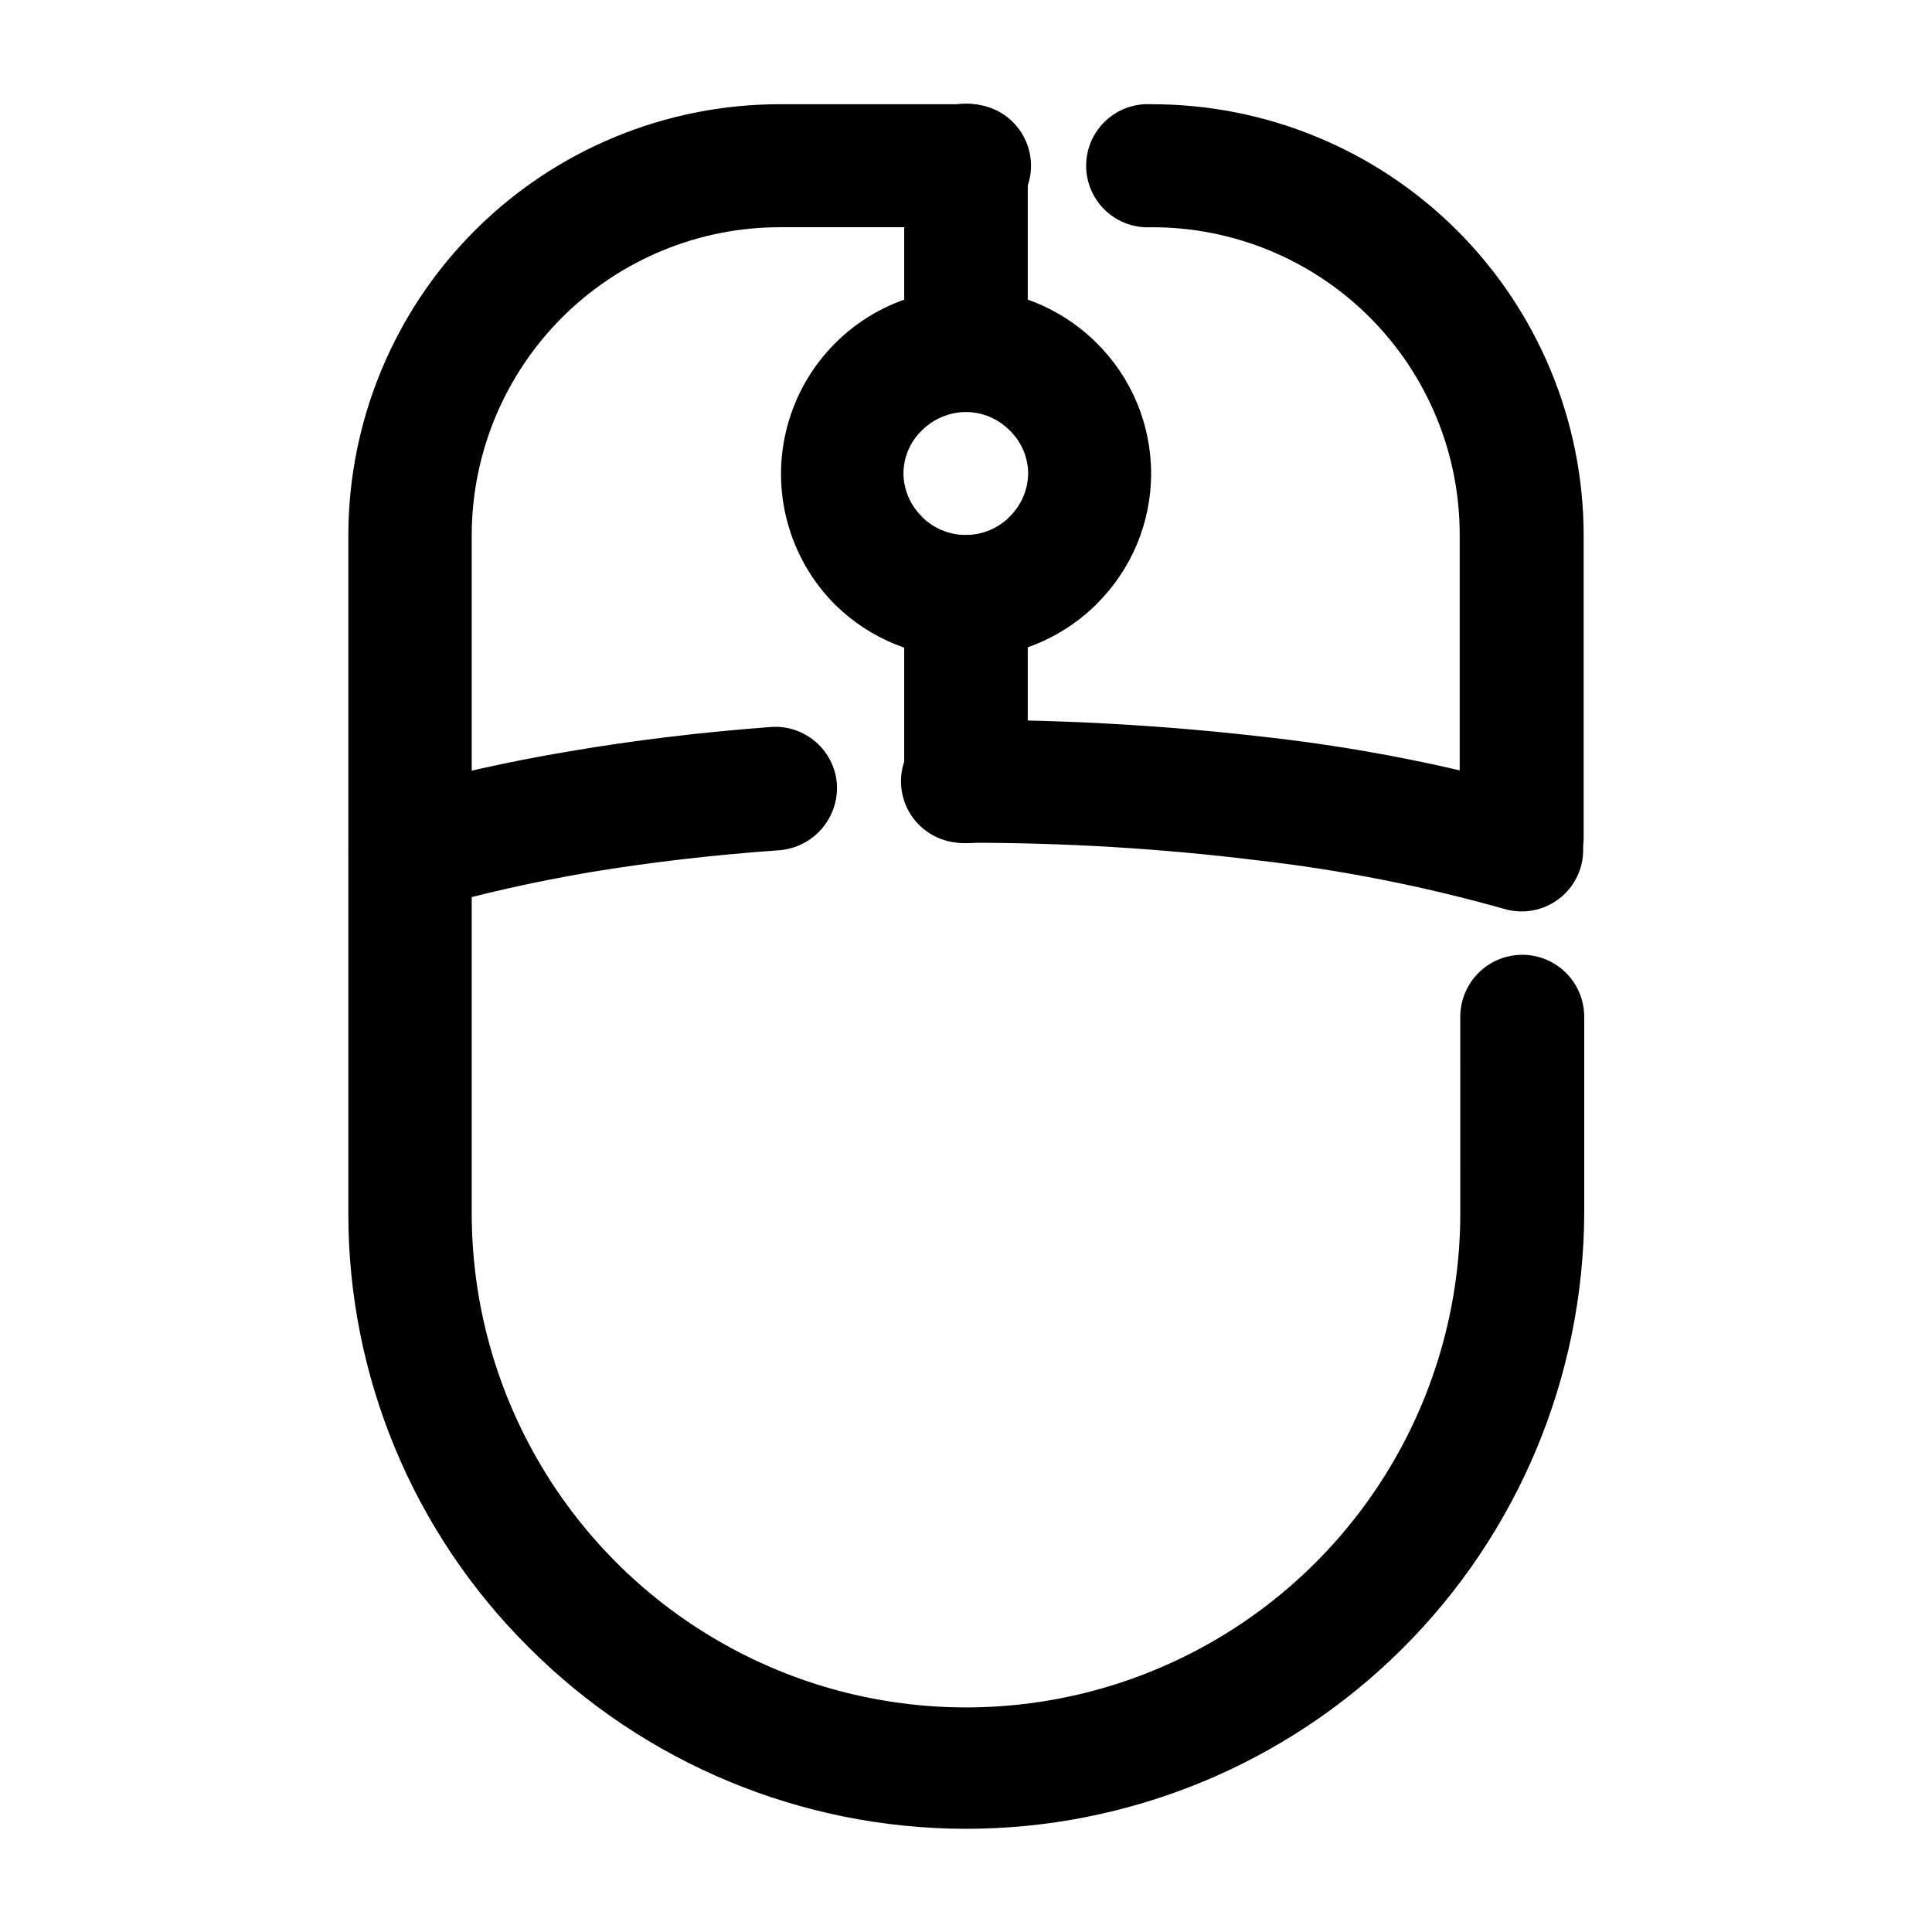
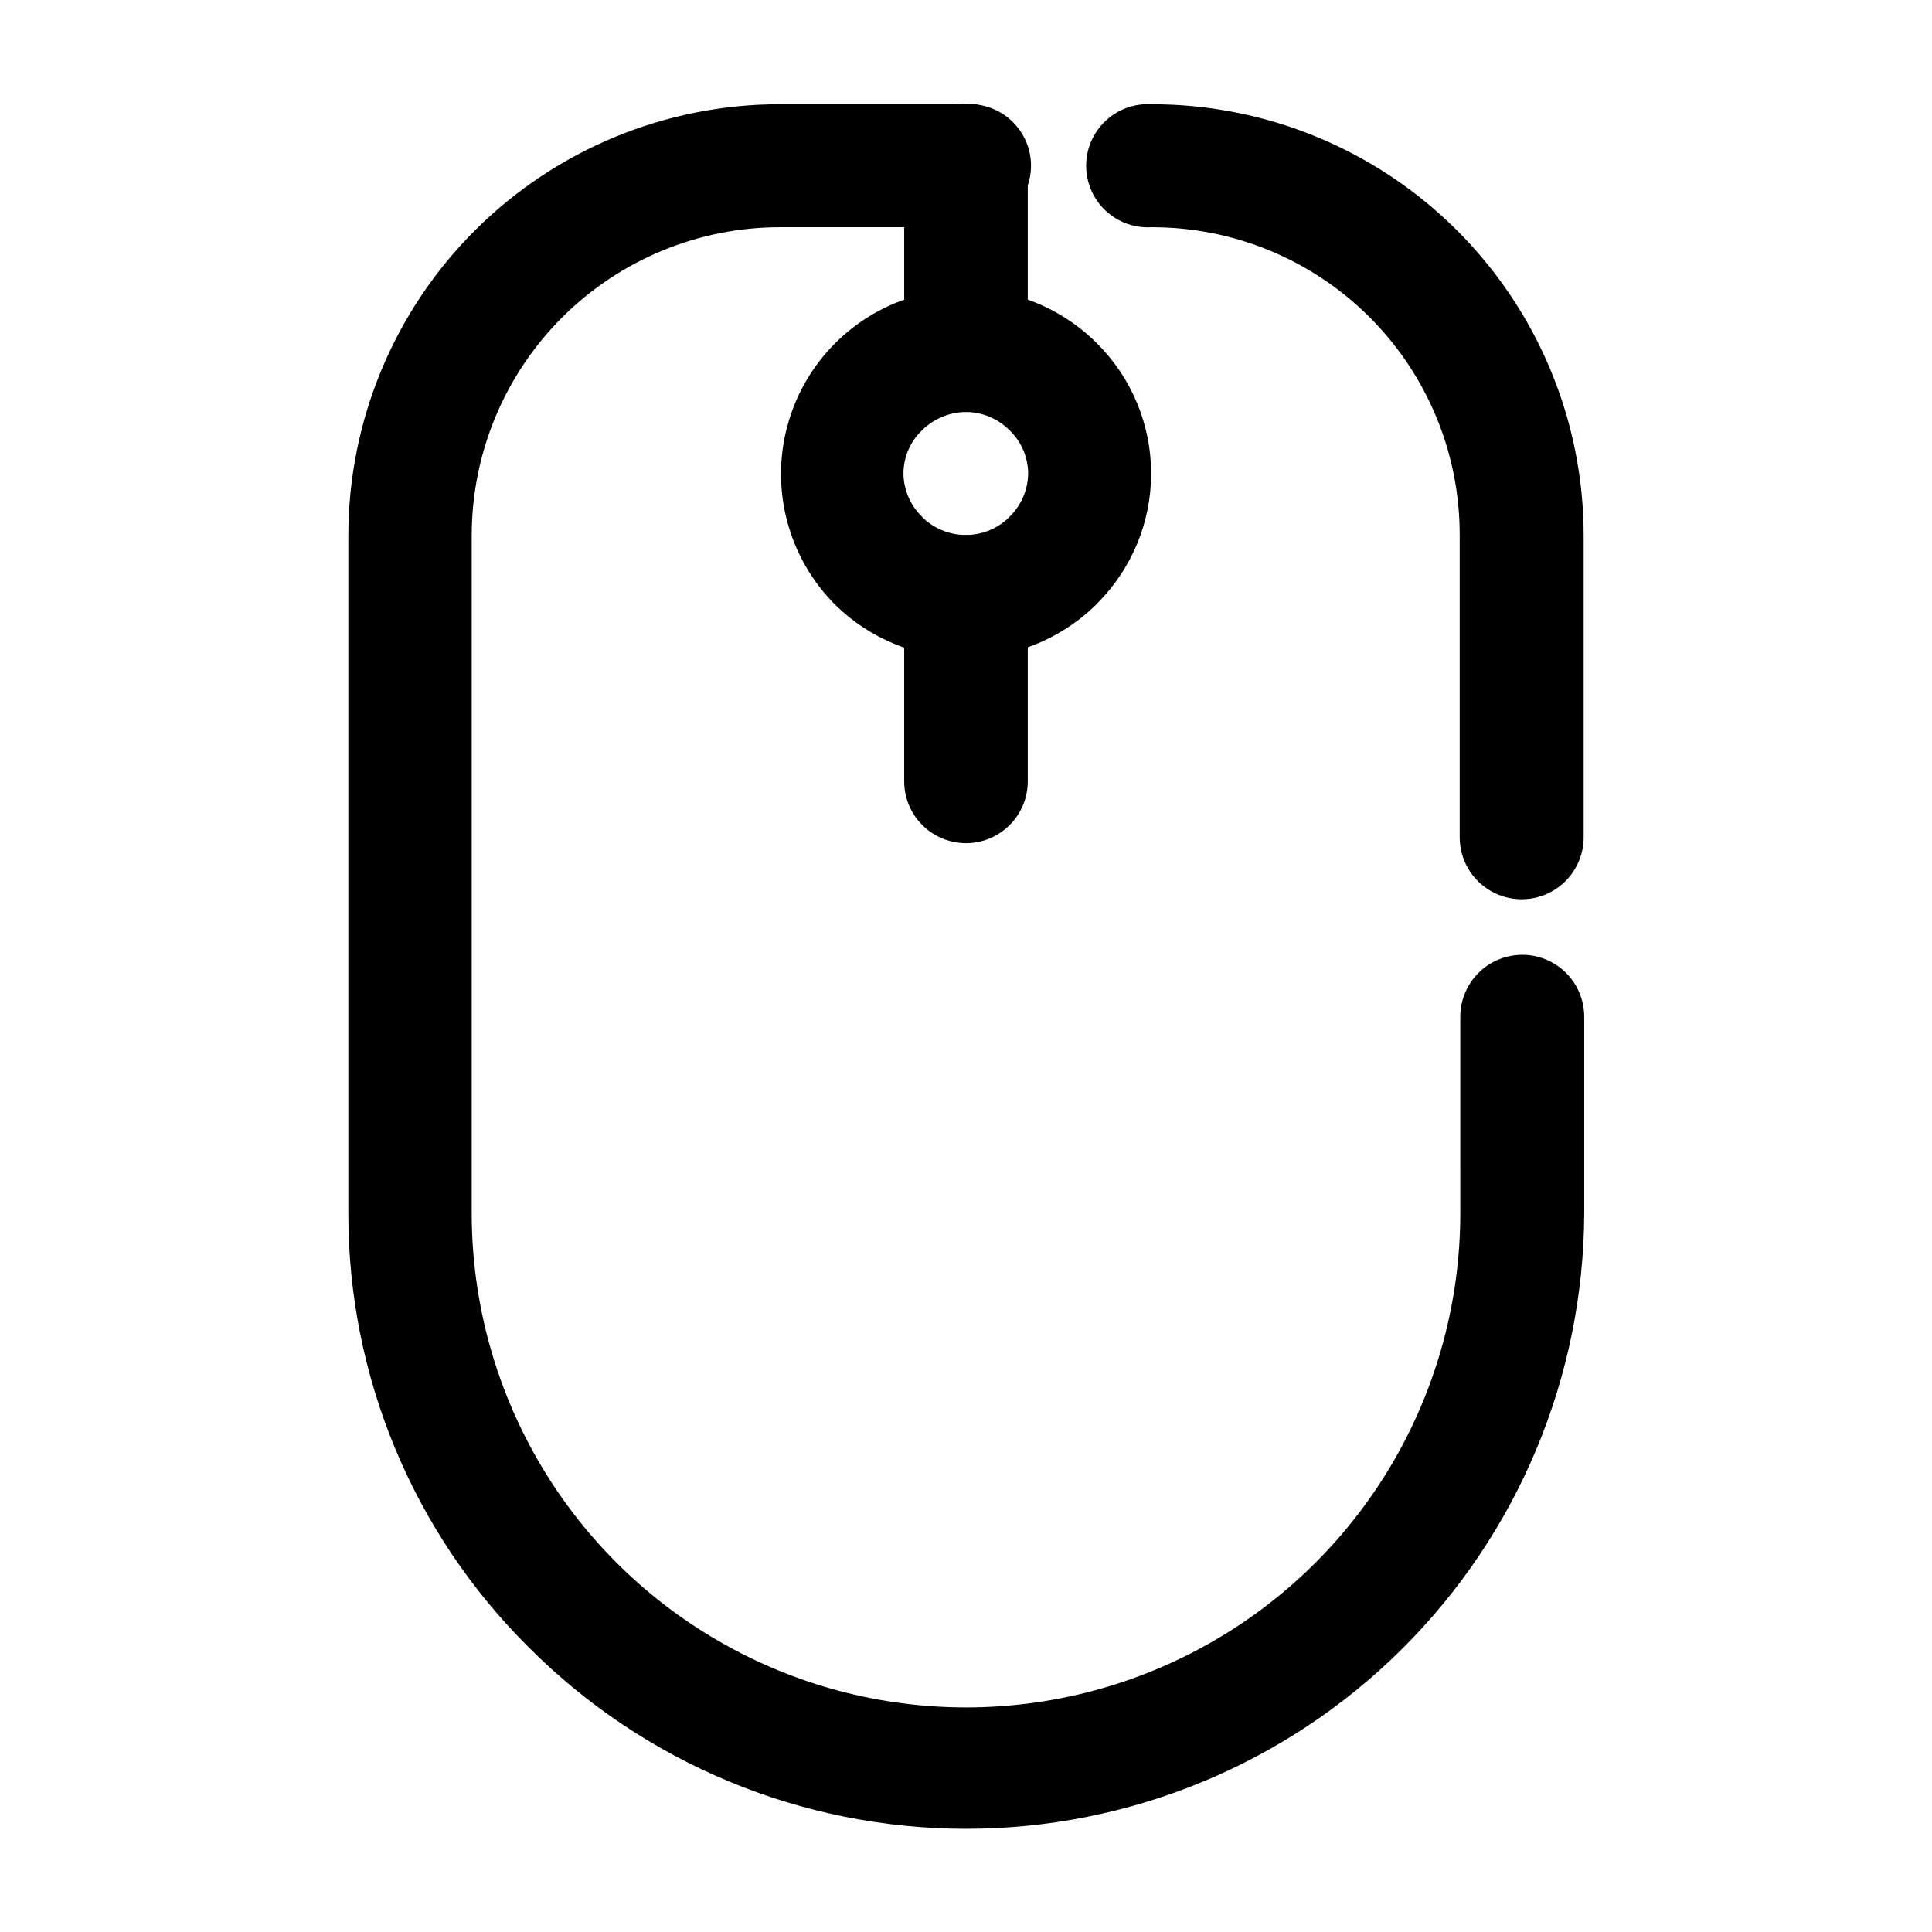
<svg xmlns="http://www.w3.org/2000/svg" fill="#000000" width="800px" height="800px" version="1.1" viewBox="144 144 512 512">
  <g>
-     <path d="m383.62 187.84c0-5.848 3.121-11.254 8.188-14.18 5.066-2.926 11.309-2.926 16.371 0 5.066 2.926 8.188 8.332 8.188 14.18v48.973c0 5.848-3.121 11.254-8.188 14.18-5.062 2.922-11.305 2.922-16.371 0-5.066-2.926-8.188-8.332-8.188-14.18z" />
+     <path d="m383.62 187.84c0-5.848 3.121-11.254 8.188-14.18 5.066-2.926 11.309-2.926 16.371 0 5.066 2.926 8.188 8.332 8.188 14.18v48.973c0 5.848-3.121 11.254-8.188 14.18-5.062 2.922-11.305 2.922-16.371 0-5.066-2.926-8.188-8.332-8.188-14.18" />
    <path d="m383.62 302.16c0-5.852 3.121-11.258 8.188-14.18 5.066-2.926 11.309-2.926 16.371 0 5.066 2.922 8.188 8.328 8.188 14.18v48.918c0 5.852-3.121 11.254-8.188 14.18-5.062 2.926-11.305 2.926-16.371 0-5.066-2.926-8.188-8.328-8.188-14.18z" />
    <path d="m400 318.38c-12.965 0.047-25.422-5.019-34.664-14.109-12.383-12.383-17.219-30.434-12.688-47.348 4.535-16.918 17.746-30.129 34.664-34.664 16.914-4.531 34.965 0.305 47.348 12.688 9.215 9.133 14.398 21.566 14.398 34.539 0 12.969-5.184 25.406-14.398 34.535-0.301 0.402-0.754 0.707-1.008 1.008-9.121 8.551-21.148 13.32-33.652 13.352zm-11.59-37.332c2.973 2.93 6.953 4.617 11.125 4.723 4.176 0.102 8.23-1.391 11.344-4.172l0.555-0.555v0.004c3.18-3.043 4.996-7.238 5.039-11.641-0.055-4.352-1.871-8.496-5.039-11.484-3.047-3.012-7.152-4.711-11.434-4.738-4.312 0.031-8.449 1.73-11.539 4.738-3.18 2.977-5 7.129-5.039 11.484 0.031 4.402 1.852 8.605 5.039 11.641z" />
-     <path d="m257.17 384.88c-5.59 1.621-11.617 0.137-15.812-3.894-4.199-4.027-5.926-9.992-4.535-15.641 1.391-5.652 5.691-10.129 11.281-11.75 15.391-4.367 31.016-7.863 46.801-10.48 16.727-2.871 34.562-5.039 53.305-6.449 4.336-0.332 8.629 1.074 11.926 3.91 3.301 2.836 5.336 6.867 5.656 11.207 0.254 4.312-1.184 8.555-4.004 11.828-2.82 3.273-6.805 5.316-11.109 5.703-17.887 1.258-34.863 3.273-50.383 5.844-14.535 2.473-28.934 5.719-43.125 9.723zm142.83-17.531c-4.481 0.25-8.867-1.355-12.125-4.441-3.258-3.082-5.106-7.371-5.106-11.855 0-4.488 1.848-8.777 5.106-11.859 3.258-3.082 7.644-4.688 12.125-4.441 27.176-0.012 54.328 1.586 81.312 4.789 23.855 2.766 47.441 7.469 70.535 14.055 5.586 1.637 9.879 6.133 11.254 11.793 1.375 5.656-0.371 11.621-4.586 15.641-4.211 4.023-10.25 5.492-15.84 3.852-21.445-6.055-43.352-10.367-65.492-12.895-25.609-3.152-51.387-4.699-77.184-4.637z" />
    <path d="m449.07 204.22c-4.481 0.25-8.863-1.355-12.125-4.441-3.258-3.082-5.106-7.371-5.106-11.859 0-4.484 1.848-8.773 5.106-11.855 3.262-3.086 7.644-4.691 12.125-4.441 30.34-0.066 59.461 11.926 80.961 33.336 21.496 21.414 33.602 50.488 33.656 80.828v80.105c0 5.867-3.133 11.289-8.215 14.223-5.082 2.934-11.34 2.934-16.422 0-5.082-2.934-8.215-8.355-8.215-14.223v-80.105c0.027-21.676-8.582-42.469-23.93-57.777-15.348-15.309-36.16-23.871-57.836-23.789zm81.918 209.23c0-5.867 3.133-11.289 8.211-14.223 5.082-2.934 11.344-2.934 16.426 0 5.082 2.934 8.211 8.355 8.211 14.223v52.043c-0.168 43.387-17.539 84.93-48.305 115.52-30.77 30.59-72.414 47.719-115.8 47.637-43.387-0.086-84.965-17.379-115.61-48.086-30.656-30.438-47.871-71.867-47.809-115.07v-179.71c0.051-30.324 12.145-59.383 33.621-80.793 21.473-21.406 50.57-33.41 80.895-33.371h49.172c4.477-0.25 8.863 1.355 12.121 4.441 3.262 3.082 5.106 7.371 5.106 11.855 0 4.488-1.844 8.777-5.106 11.859-3.258 3.086-7.644 4.691-12.121 4.441h-49.172c-21.664-0.027-42.453 8.551-57.797 23.844-15.344 15.297-23.984 36.059-24.023 57.723v179.71c0 46.801 24.969 90.043 65.496 113.44 40.527 23.402 90.461 23.402 130.99 0 40.531-23.398 65.496-66.641 65.496-113.44z" />
  </g>
</svg>